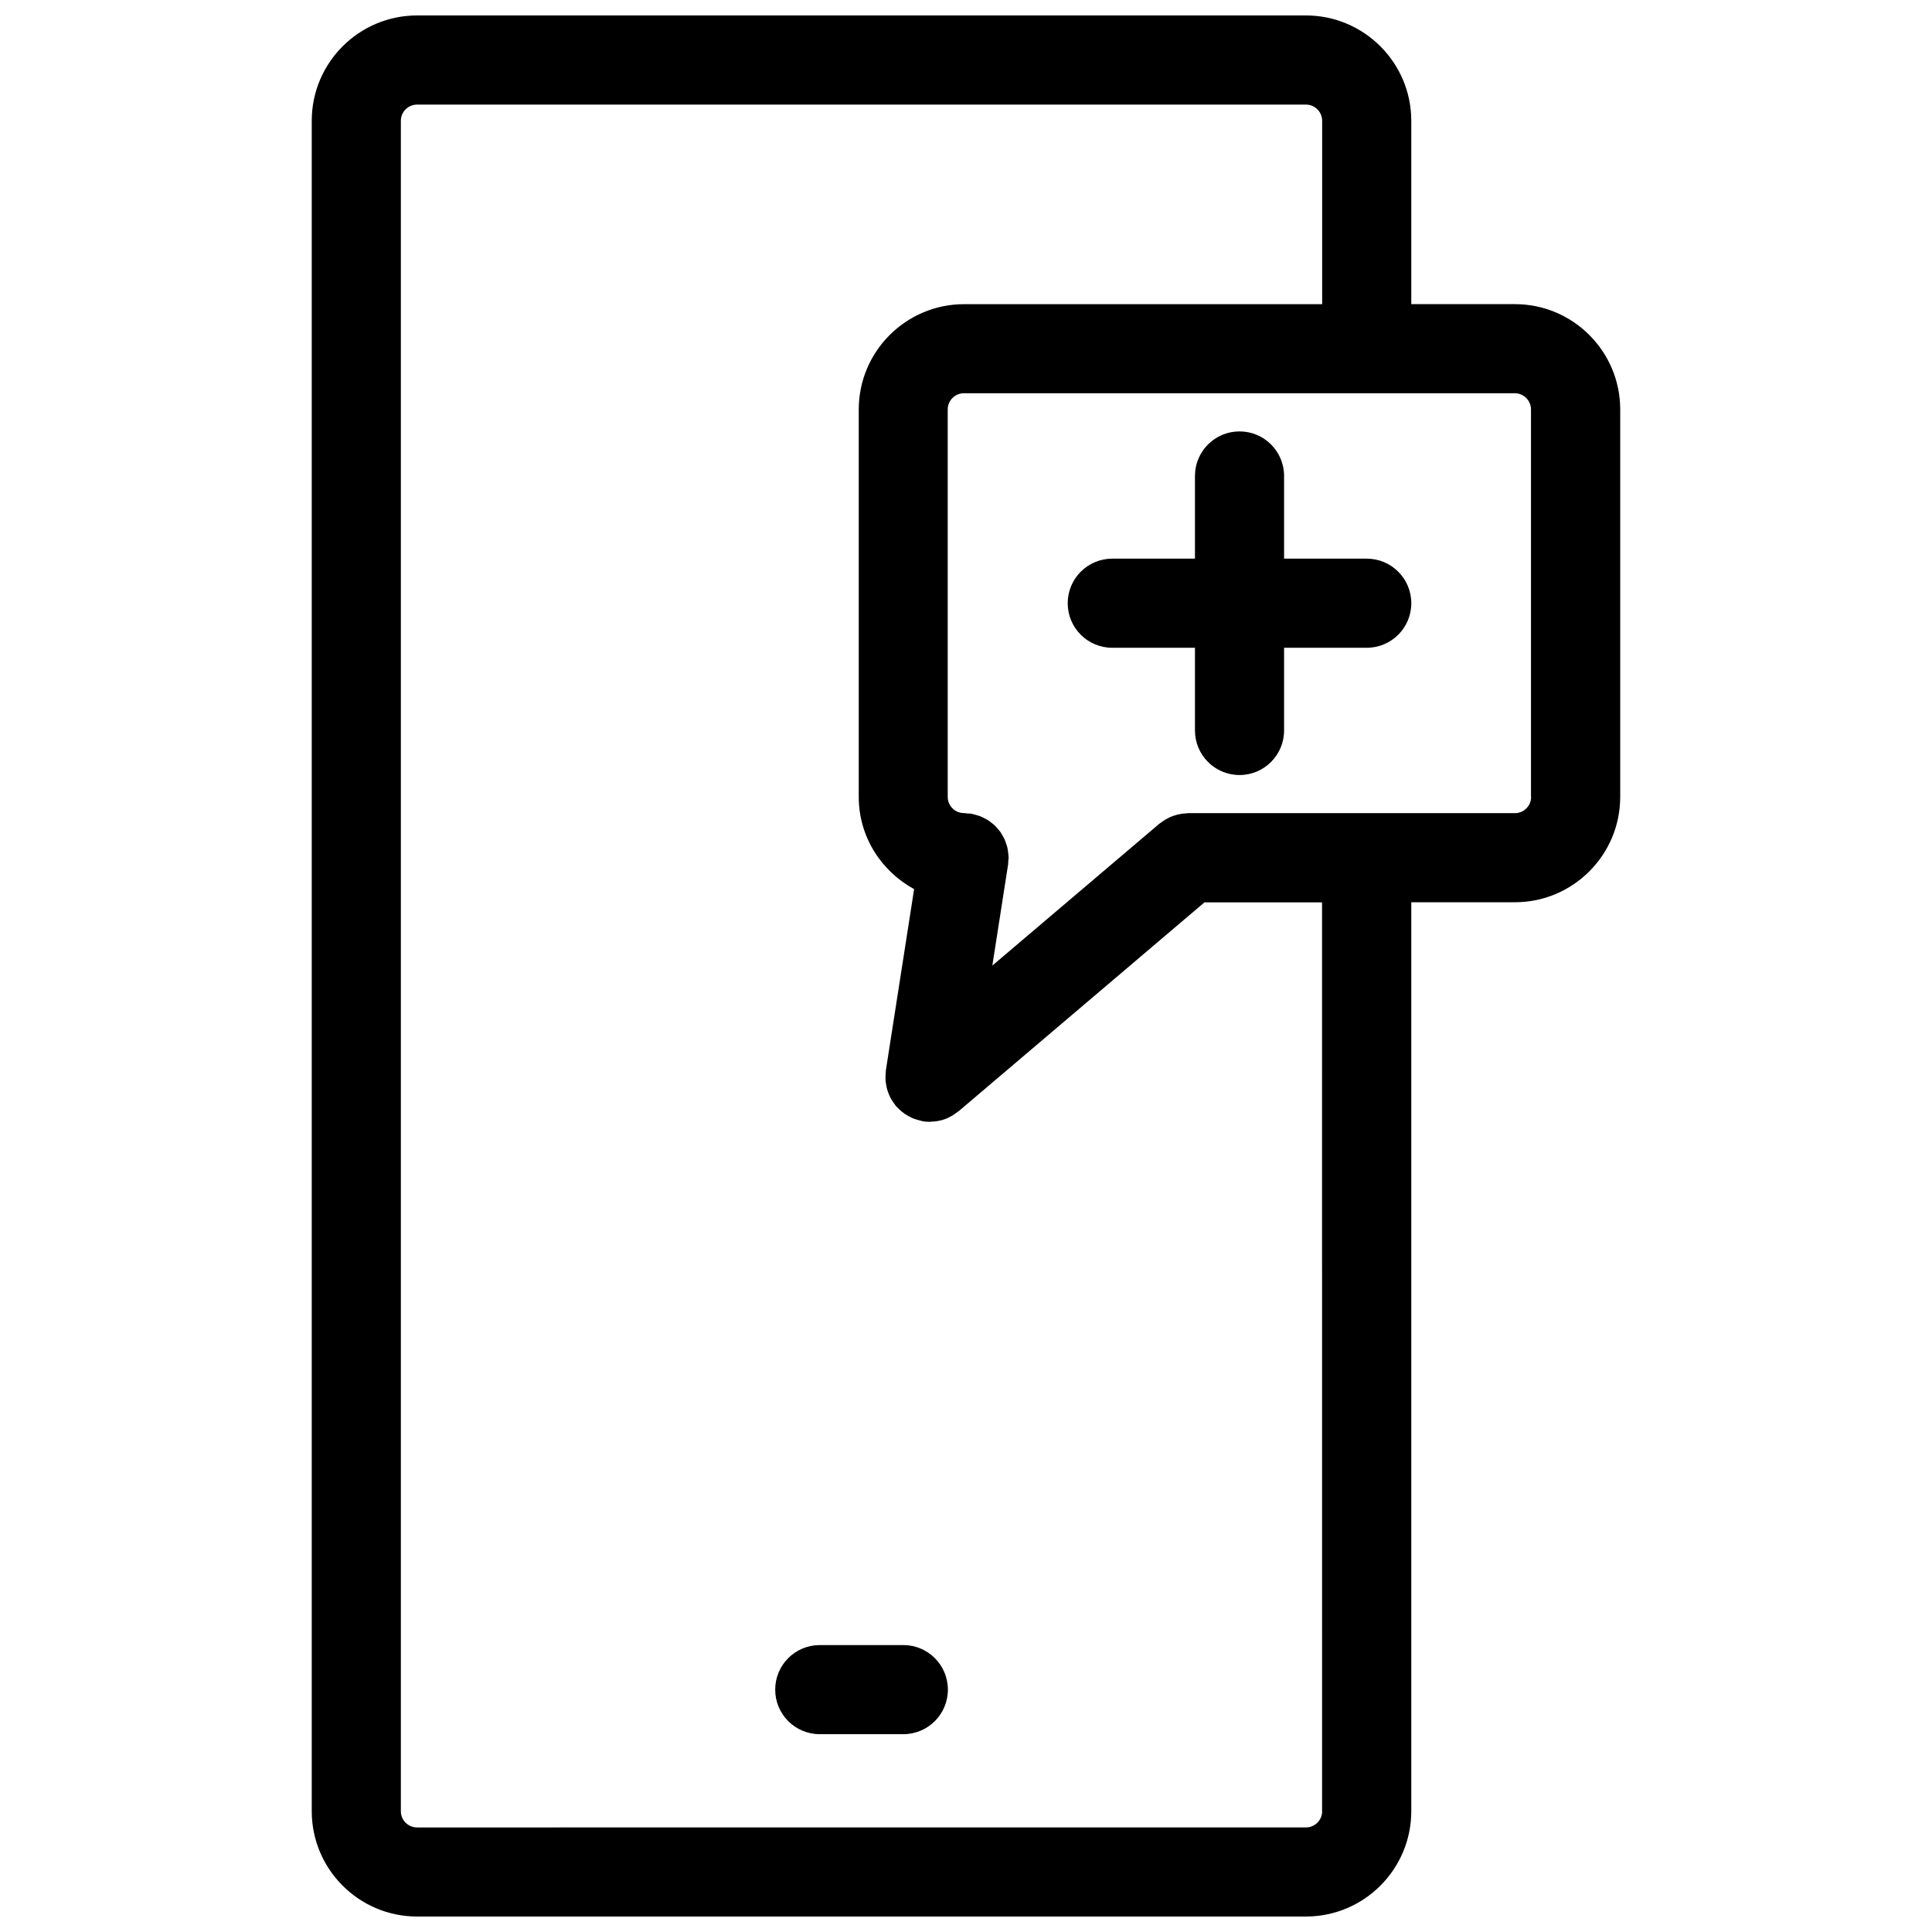
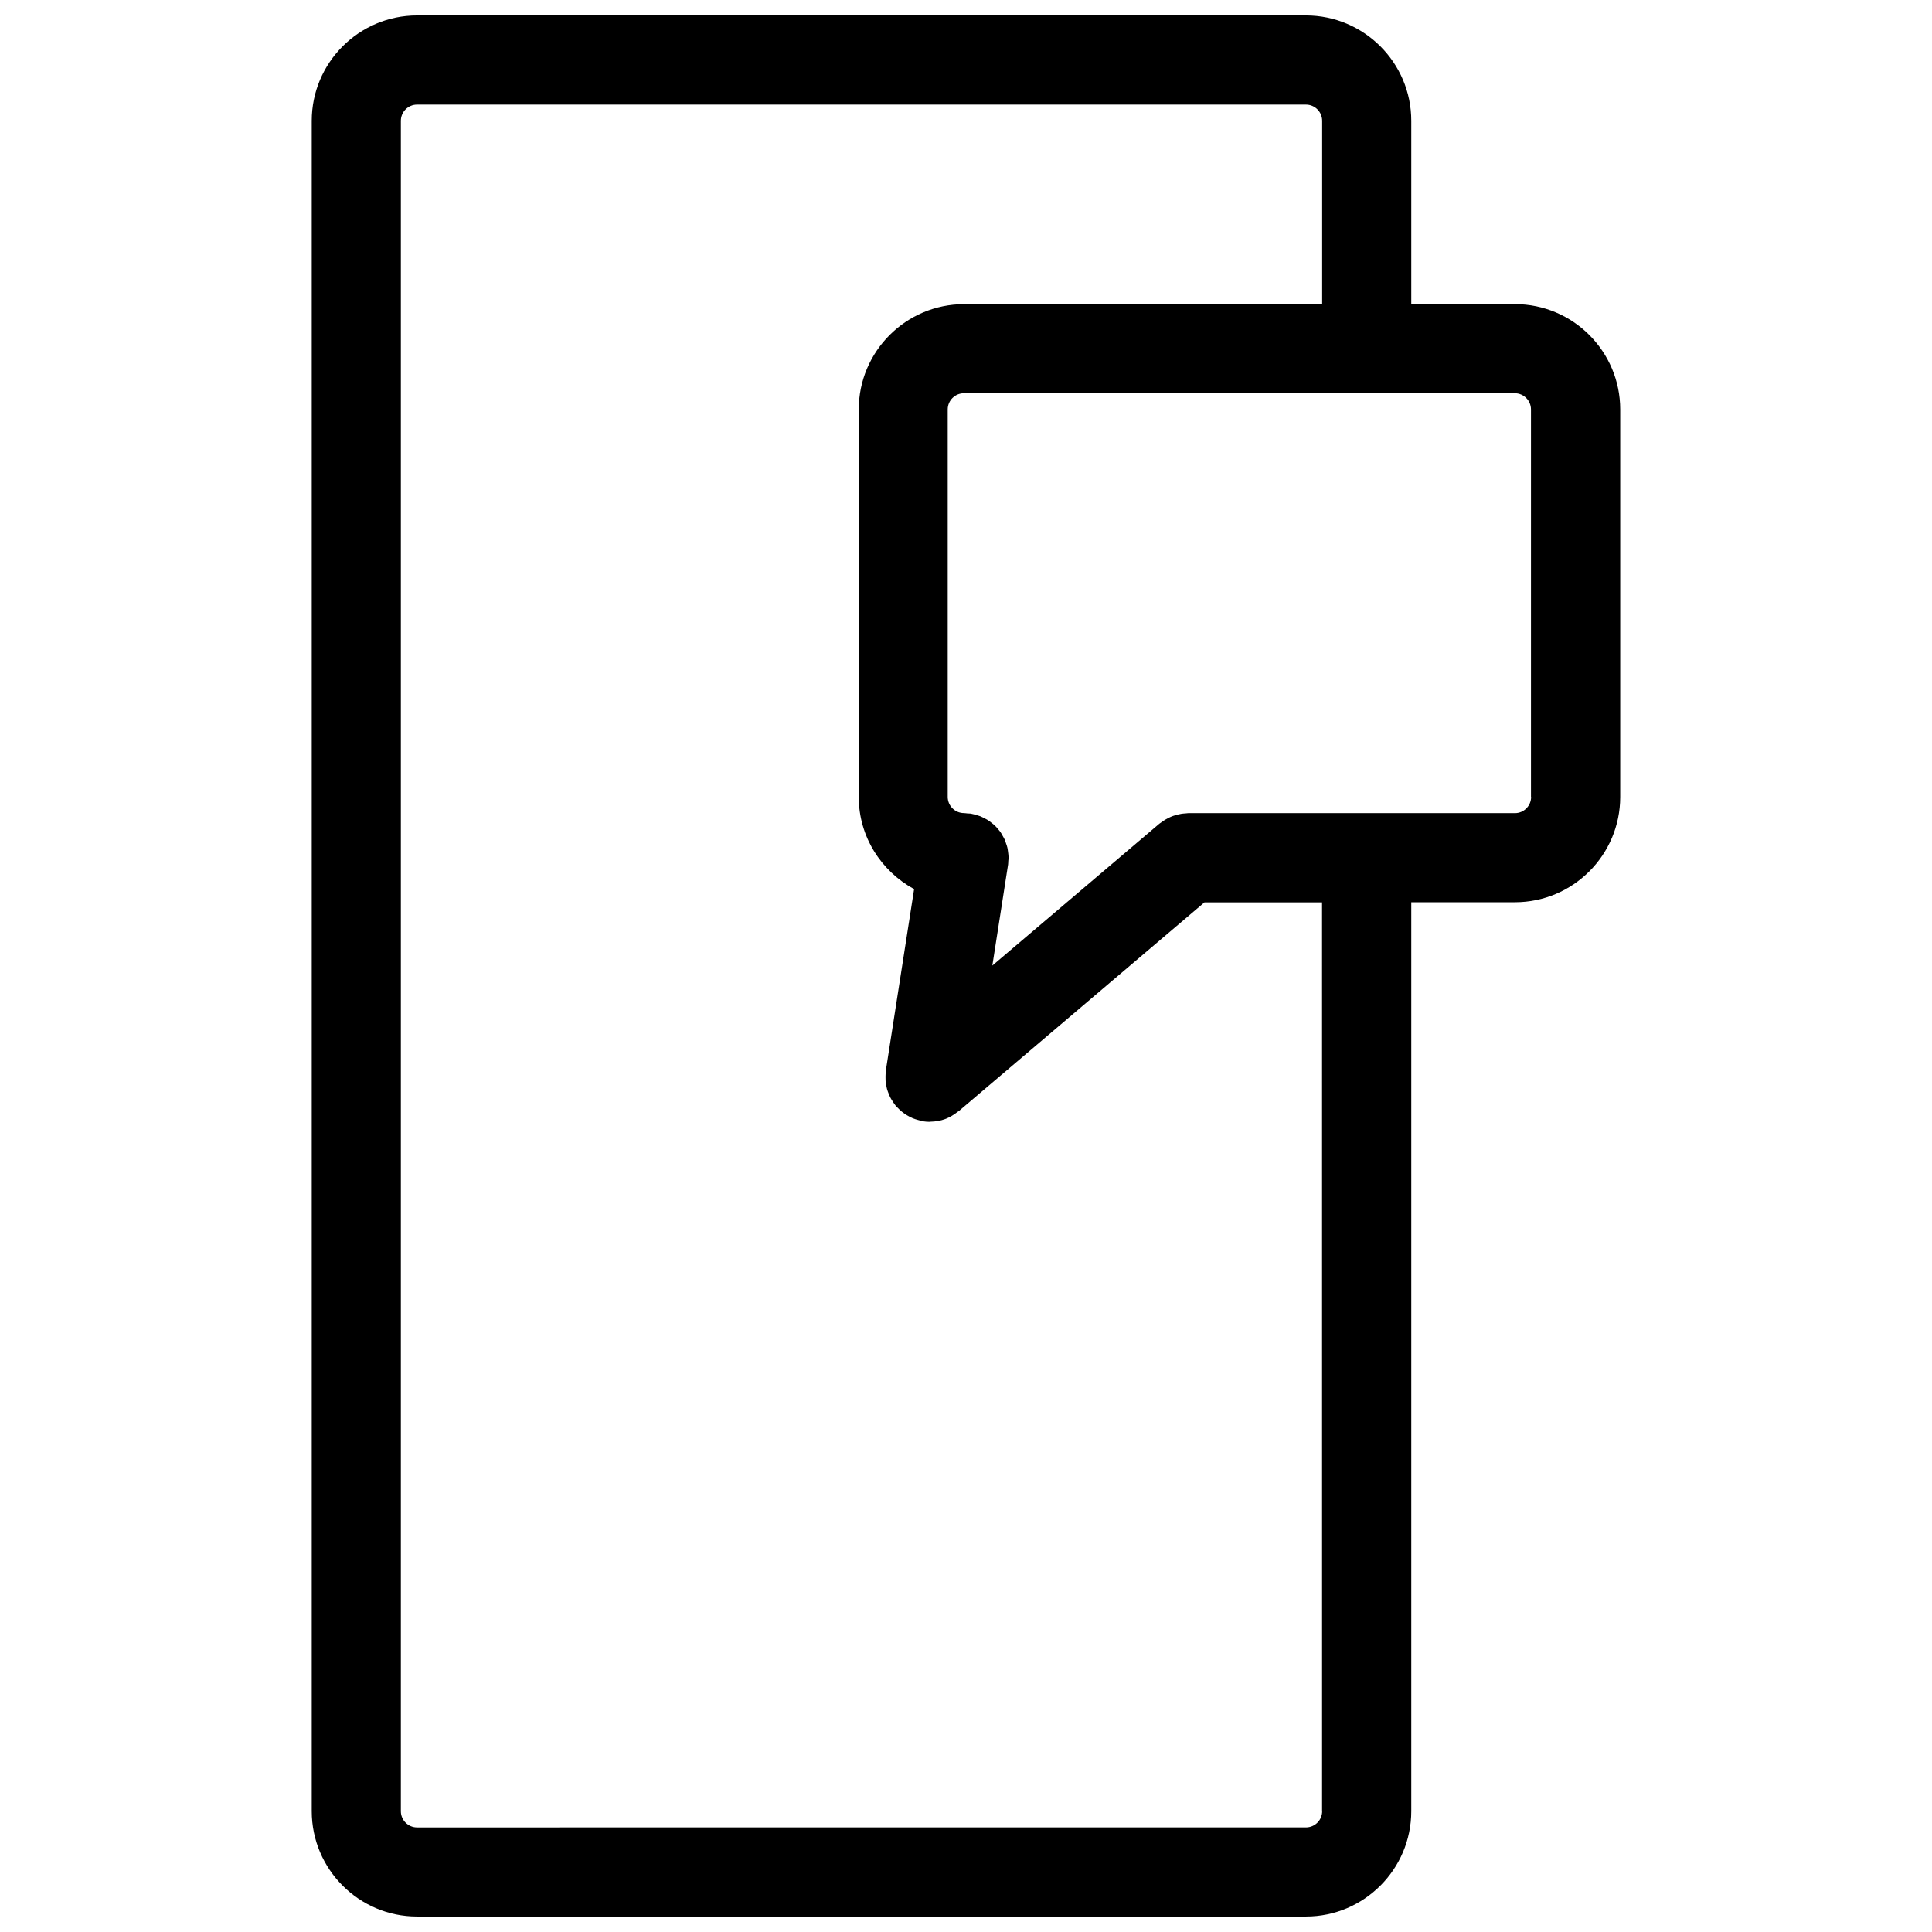
<svg xmlns="http://www.w3.org/2000/svg" width="800px" height="800px" version="1.1" viewBox="144 144 512 512">
  <defs>
    <clipPath id="a">
      <path d="m226 148.09h348v503.81h-348z" />
    </clipPath>
  </defs>
-   <path d="m383.39 579.96h-22.145c-6.527 0-11.809 5.289-11.809 11.809s5.281 11.809 11.809 11.809h22.145c6.527 0 11.809-5.289 11.809-11.809s-5.289-11.809-11.809-11.809z" />
  <g clip-path="url(#a)">
    <path d="m545.46 224.6h-27.457v-48.594c0-15.391-12.523-27.914-27.914-27.914h-235.56c-15.398 0-27.914 12.523-27.914 27.914v447.98c0 15.391 12.523 27.914 27.914 27.914h235.56c15.391 0 27.914-12.523 27.914-27.914v-240.88h27.457c15.391 0 27.914-12.523 27.914-27.914v-102.68c0-15.391-12.516-27.914-27.914-27.914zm-51.074 399.39c0 2.371-1.93 4.297-4.297 4.297l-235.56 0.004c-2.371 0-4.297-1.93-4.297-4.297v-447.98c0-2.371 1.926-4.297 4.297-4.297h235.56c2.371 0 4.297 1.93 4.297 4.297v48.594h-94.887c-15.398 0-27.922 12.523-27.922 27.914v102.68c0 10.578 5.984 19.688 14.672 24.426l-7.484 48.02c-0.023 0.141 0 0.27-0.023 0.41-0.047 0.426-0.062 0.852-0.07 1.281 0 0.355-0.008 0.707 0.016 1.062 0.031 0.402 0.102 0.789 0.172 1.164 0.062 0.371 0.125 0.738 0.227 1.094 0.102 0.371 0.242 0.715 0.379 1.078 0.141 0.363 0.285 0.723 0.457 1.07 0.156 0.316 0.348 0.613 0.543 0.914 0.227 0.371 0.473 0.73 0.738 1.07 0.078 0.109 0.133 0.219 0.219 0.324 0.117 0.141 0.27 0.234 0.395 0.371 0.363 0.395 0.746 0.754 1.156 1.094 0.25 0.203 0.496 0.402 0.762 0.582 0.402 0.277 0.828 0.512 1.258 0.746 0.301 0.156 0.59 0.309 0.898 0.441 0.434 0.172 0.883 0.316 1.34 0.441 0.34 0.102 0.668 0.195 1.016 0.27 0.125 0.023 0.234 0.07 0.355 0.094 0.605 0.094 1.203 0.141 1.801 0.141h0.016c0.078 0 0.141-0.039 0.211-0.039 1.301-0.023 2.59-0.234 3.832-0.691 1.211-0.449 2.305-1.117 3.305-1.914 0.086-0.07 0.188-0.094 0.277-0.164l65.148-55.348h31.164l0.008 240.85zm55.375-268.79c0 2.371-1.93 4.297-4.297 4.297h-86.578c-0.211 0-0.426 0.055-0.637 0.062-0.402 0.016-0.805 0.055-1.195 0.117-0.387 0.062-0.762 0.141-1.133 0.234-0.363 0.094-0.715 0.203-1.07 0.332-0.387 0.141-0.754 0.301-1.117 0.48-0.324 0.156-0.629 0.324-0.93 0.504-0.379 0.227-0.738 0.48-1.086 0.738-0.156 0.117-0.324 0.203-0.48 0.332l-44.258 37.59 4.172-26.773c0.047-0.324 0.031-0.629 0.055-0.953 0.016-0.293 0.086-0.566 0.086-0.867 0-0.094-0.023-0.172-0.023-0.27-0.016-0.441-0.078-0.867-0.133-1.301-0.055-0.355-0.086-0.715-0.164-1.055-0.086-0.379-0.211-0.738-0.348-1.109-0.125-0.363-0.227-0.738-0.387-1.086-0.148-0.324-0.332-0.621-0.504-0.93-0.195-0.355-0.387-0.715-0.613-1.047-0.203-0.293-0.449-0.543-0.668-0.812-0.262-0.309-0.504-0.621-0.805-0.898-0.262-0.25-0.551-0.465-0.836-0.684-0.309-0.25-0.605-0.504-0.945-0.715-0.301-0.195-0.621-0.348-0.945-0.512-0.363-0.188-0.723-0.387-1.109-0.543-0.324-0.125-0.652-0.203-0.984-0.309-0.426-0.125-0.844-0.262-1.289-0.34-0.086-0.016-0.164-0.047-0.262-0.062-0.277-0.039-0.551-0.016-0.828-0.039-0.332-0.023-0.652-0.102-0.992-0.102-2.379 0-4.305-1.93-4.305-4.297v-102.67c0-2.371 1.93-4.297 4.305-4.297h145.97c2.371 0 4.297 1.93 4.297 4.297v102.68z" />
  </g>
-   <path d="m506.2 292.05h-21.906v-21.914c0-6.527-5.289-11.809-11.809-11.809s-11.809 5.281-11.809 11.809v21.914h-21.914c-6.519 0-11.809 5.281-11.809 11.809s5.289 11.809 11.809 11.809h21.914v21.914c0 6.527 5.289 11.809 11.809 11.809s11.809-5.281 11.809-11.809v-21.914h21.906c6.519 0 11.809-5.281 11.809-11.809s-5.289-11.809-11.809-11.809z" />
</svg>